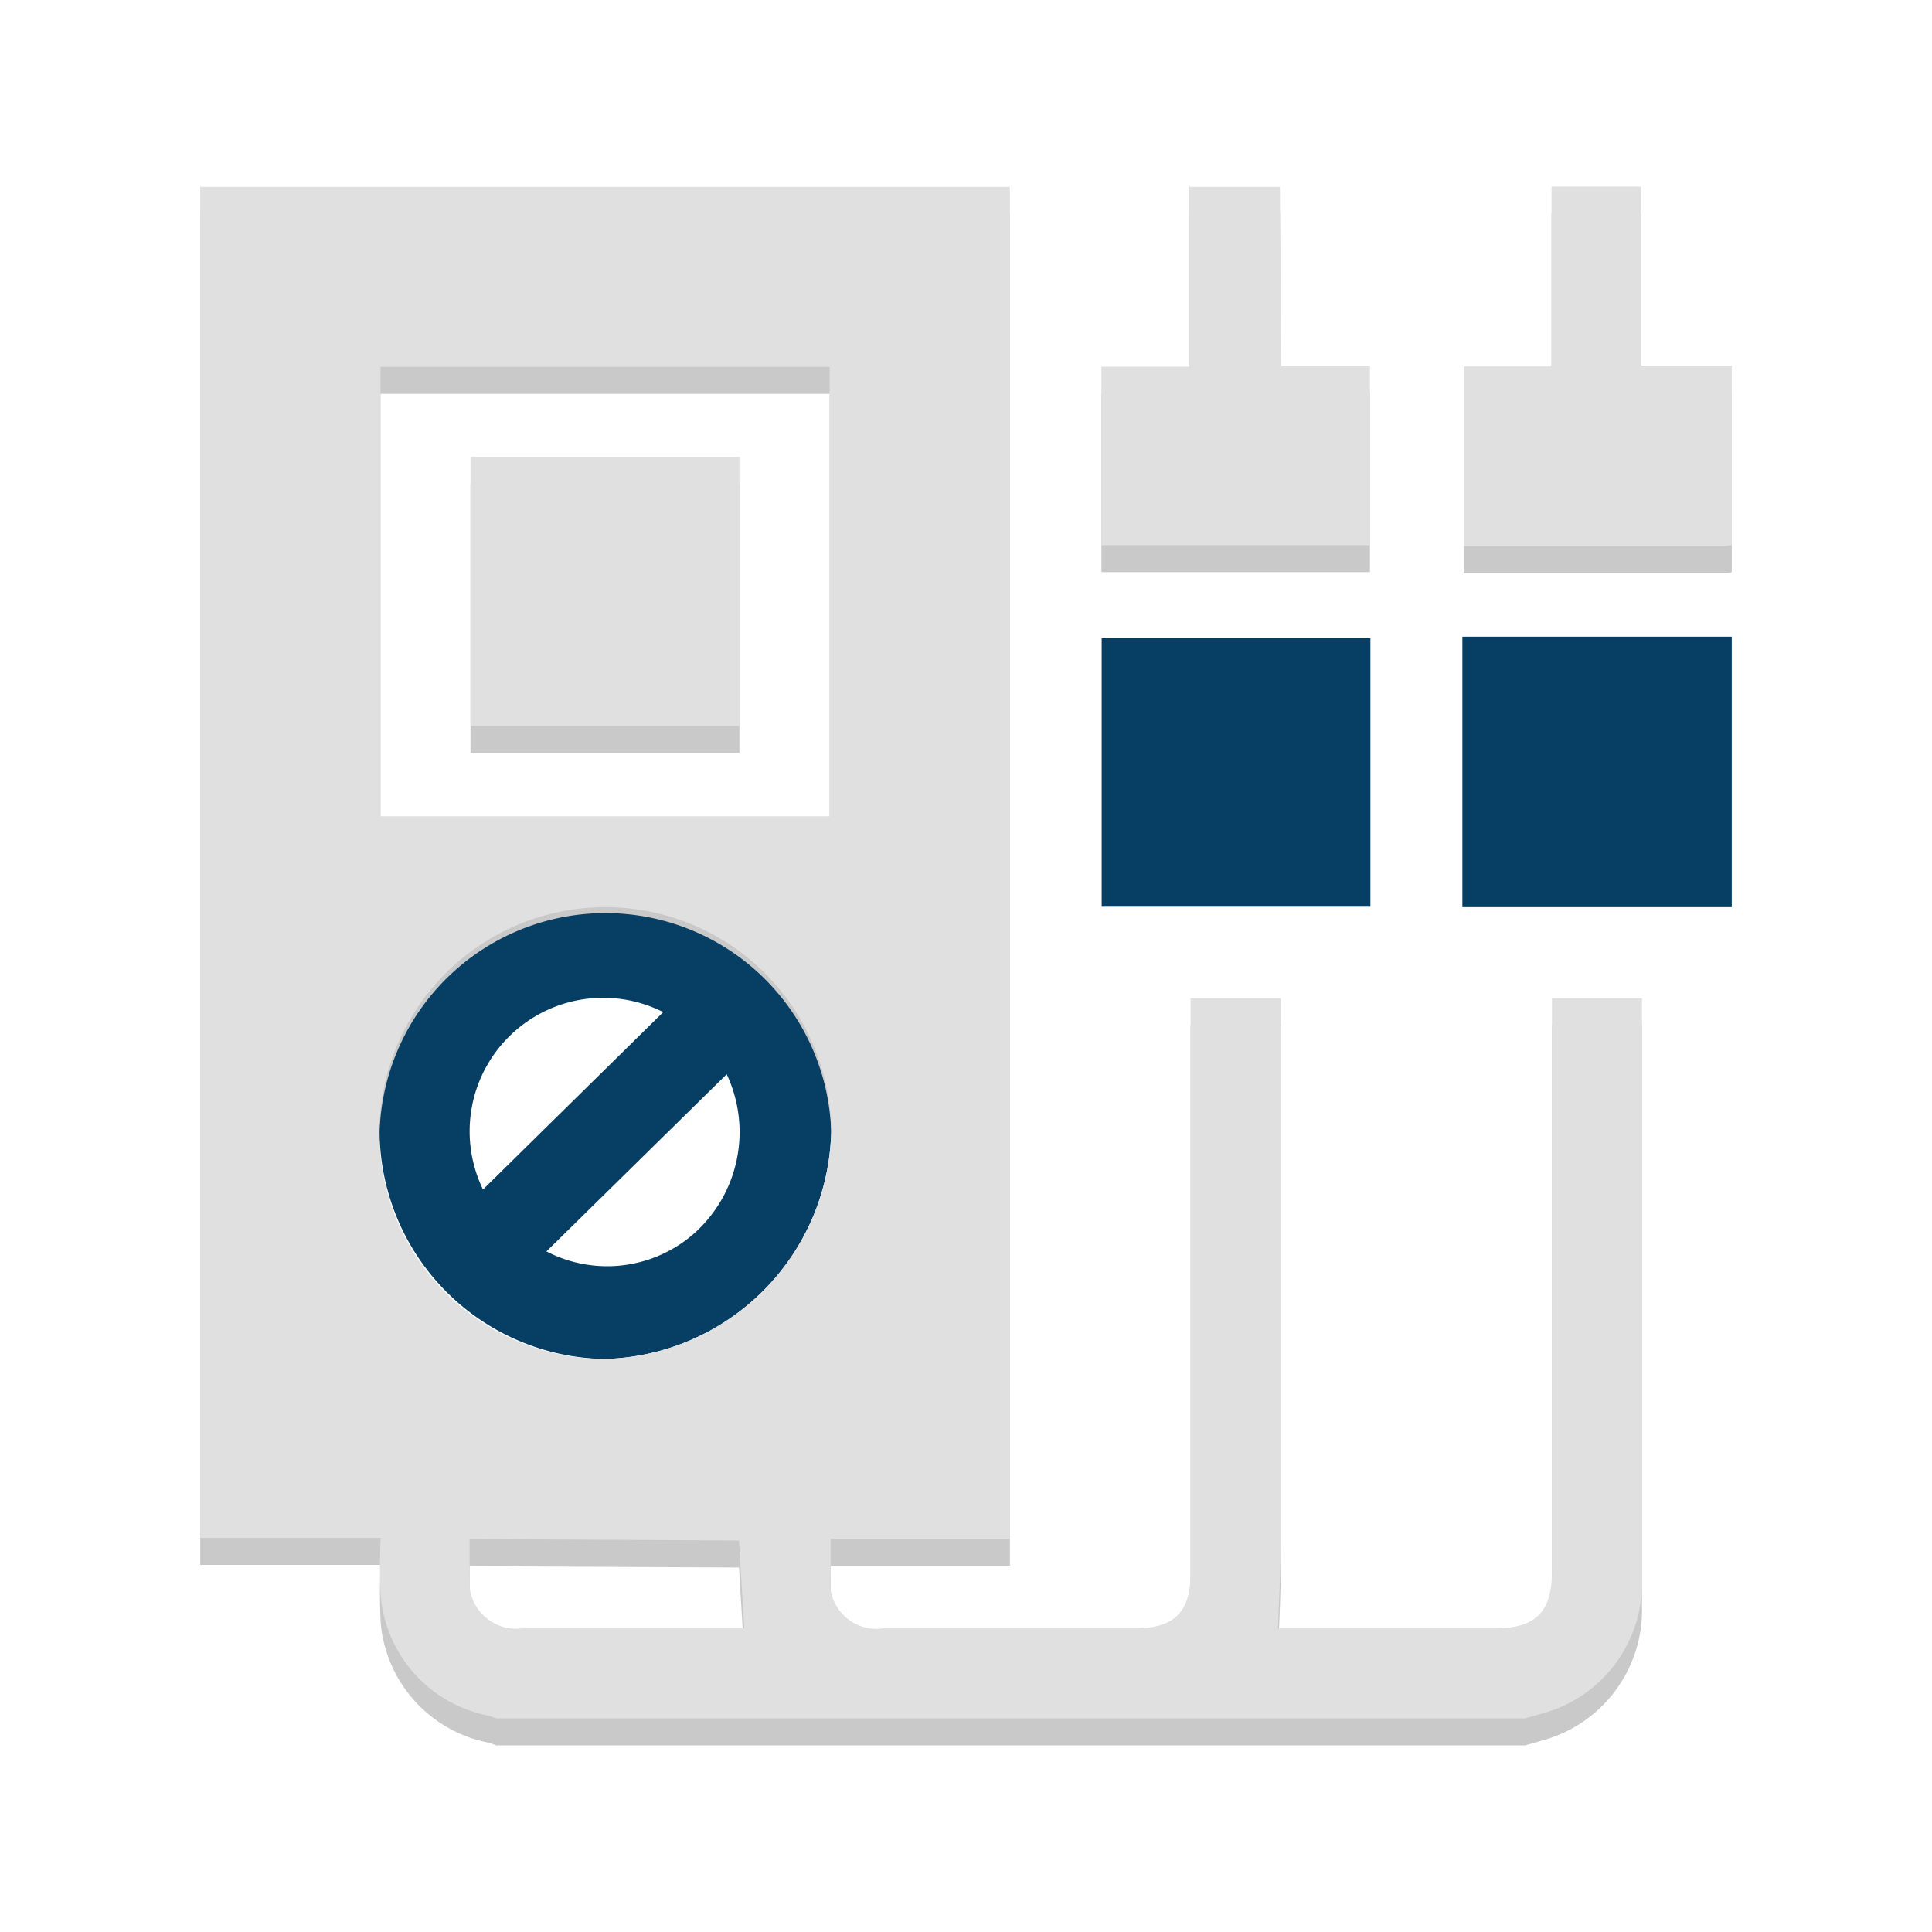
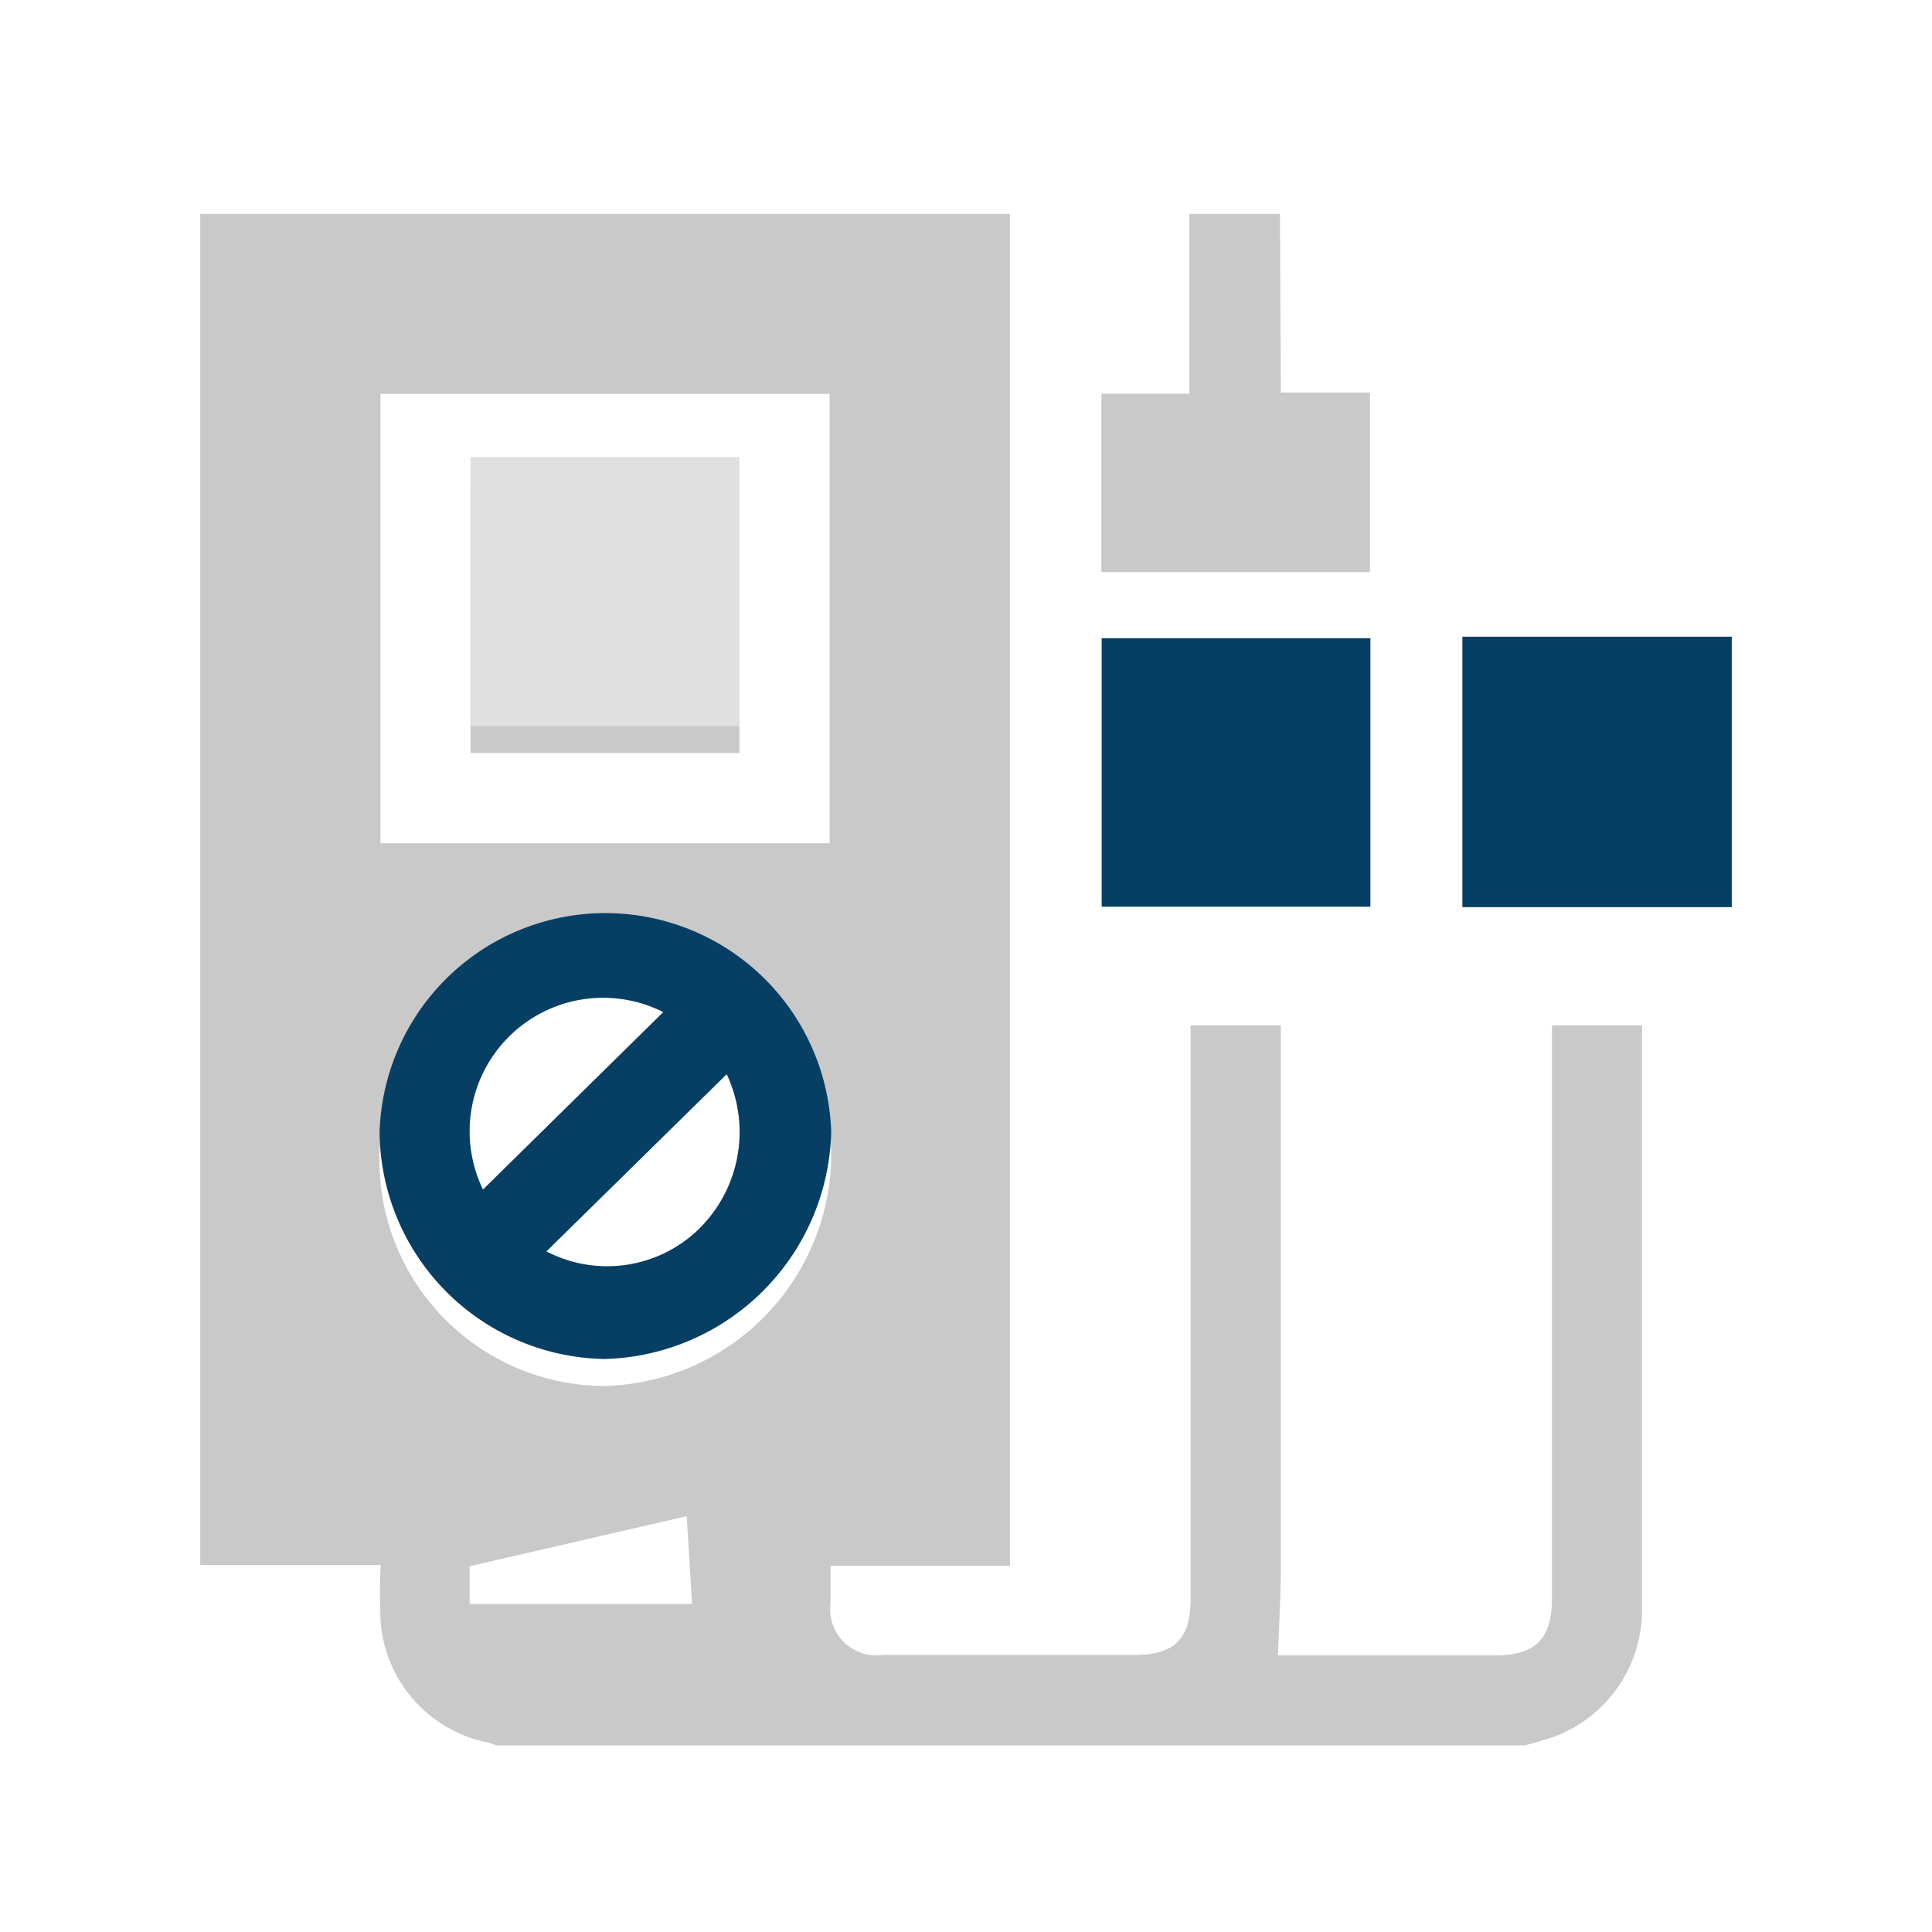
<svg xmlns="http://www.w3.org/2000/svg" id="Layer_1" data-name="Layer 1" viewBox="0 0 88 88">
  <defs>
    <style>.cls-1{fill:#c9c9c9;}.cls-2{fill:#073f64;}.cls-3{fill:#e0e0e0;}</style>
  </defs>
-   <path class="cls-1" d="M69.47,79.5H22.58a1.66,1.66,0,0,0-.31-.12,6.1,6.1,0,0,1-4.93-5.46,25.73,25.73,0,0,1,0-2.64H9.12V9.74H46V71.32H37.83V73a2.11,2.11,0,0,0,2.39,2.38H51.67c1.83,0,2.56-.73,2.56-2.55V46.7h4.11v.94c0,7.86,0,15.73,0,23.59,0,1.37-.08,2.75-.13,4.17h9.89c1.85,0,2.59-.75,2.59-2.61V46.7h4.1V57.44c0,5.25,0,10.5,0,15.75a6.15,6.15,0,0,1-4.59,6.1ZM37.79,38.41V17.94H17.33V38.41Zm.07,14.37A10.29,10.29,0,1,0,27.55,63.13,10.6,10.6,0,0,0,37.86,52.78ZM21.39,71.34v1.72a2.13,2.13,0,0,0,2.38,2.34h9.59c.22,0,.43,0,.54,0l-.24-4Z" />
-   <path class="cls-1" d="M78.88,26.06a2.15,2.15,0,0,1-.34.05H67l-.33,0V17.92h4V9.73h4.08v8.15h4.13Z" />
+   <path class="cls-1" d="M69.47,79.5H22.58a1.66,1.66,0,0,0-.31-.12,6.1,6.1,0,0,1-4.93-5.46,25.73,25.73,0,0,1,0-2.64H9.12V9.74H46V71.32H37.83V73a2.11,2.11,0,0,0,2.39,2.38H51.67c1.83,0,2.56-.73,2.56-2.55V46.7h4.11v.94c0,7.86,0,15.73,0,23.59,0,1.37-.08,2.75-.13,4.17h9.89c1.85,0,2.59-.75,2.59-2.61V46.7h4.1V57.44c0,5.25,0,10.5,0,15.75a6.15,6.15,0,0,1-4.59,6.1ZM37.79,38.41V17.94H17.33V38.41Zm.07,14.37A10.29,10.29,0,1,0,27.55,63.13,10.6,10.6,0,0,0,37.86,52.78ZM21.39,71.34v1.72h9.59c.22,0,.43,0,.54,0l-.24-4Z" />
  <path class="cls-1" d="M58.34,17.88H62.4v8.18H50.17V17.93h4V9.74h4.13Z" />
  <path class="cls-1" d="M33.68,34.3H21.43V22.05H33.68Z" />
  <path class="cls-2" d="M78.88,41.32H66.61V29l.49,0q5.66,0,11.3,0c.16,0,.32,0,.48,0Z" />
  <path class="cls-2" d="M37.86,51.55A10.6,10.6,0,0,1,27.55,61.9,10.42,10.42,0,0,1,17.29,51.56a10.29,10.29,0,0,1,20.57,0ZM22,54.18l8.21-8.08A6.08,6.08,0,0,0,22,54.18ZM33.1,48.93,24.89,57a6,6,0,0,0,6.74-.83A6.19,6.19,0,0,0,33.1,48.93Z" />
  <path class="cls-2" d="M62.42,41.3H50.18V29.07H62.42Z" />
-   <path class="cls-3" d="M69.47,78.27H22.58a1.66,1.66,0,0,0-.31-.12,6.1,6.1,0,0,1-4.93-5.46,25.73,25.73,0,0,1,0-2.64H9.12V8.51H46V70.09H37.83v1.7a2.11,2.11,0,0,0,2.39,2.38H51.67c1.83,0,2.56-.73,2.56-2.55V45.47h4.11v.94c0,7.86,0,15.73,0,23.59,0,1.37-.08,2.75-.13,4.17h9.89c1.85,0,2.59-.75,2.59-2.61V45.47h4.1V56.21c0,5.25,0,10.5,0,15.75a6.15,6.15,0,0,1-4.59,6.1ZM37.79,37.18V16.71H17.33V37.18Zm.07,14.37A10.29,10.29,0,1,0,27.55,61.9,10.6,10.6,0,0,0,37.86,51.55ZM21.39,70.1v1.73a2.13,2.13,0,0,0,2.38,2.34h9.59c.22,0,.43,0,.54,0l-.24-4Z" />
-   <path class="cls-3" d="M78.88,24.83c-.12,0-.23.05-.34.05H67l-.33,0V16.69h4V8.5h4.08v8.15h4.13Z" />
-   <path class="cls-3" d="M58.34,16.65H62.4v8.18H50.17V16.7h4V8.51h4.13Z" />
  <path class="cls-3" d="M33.68,33.07H21.43V20.82H33.68Z" />
</svg>